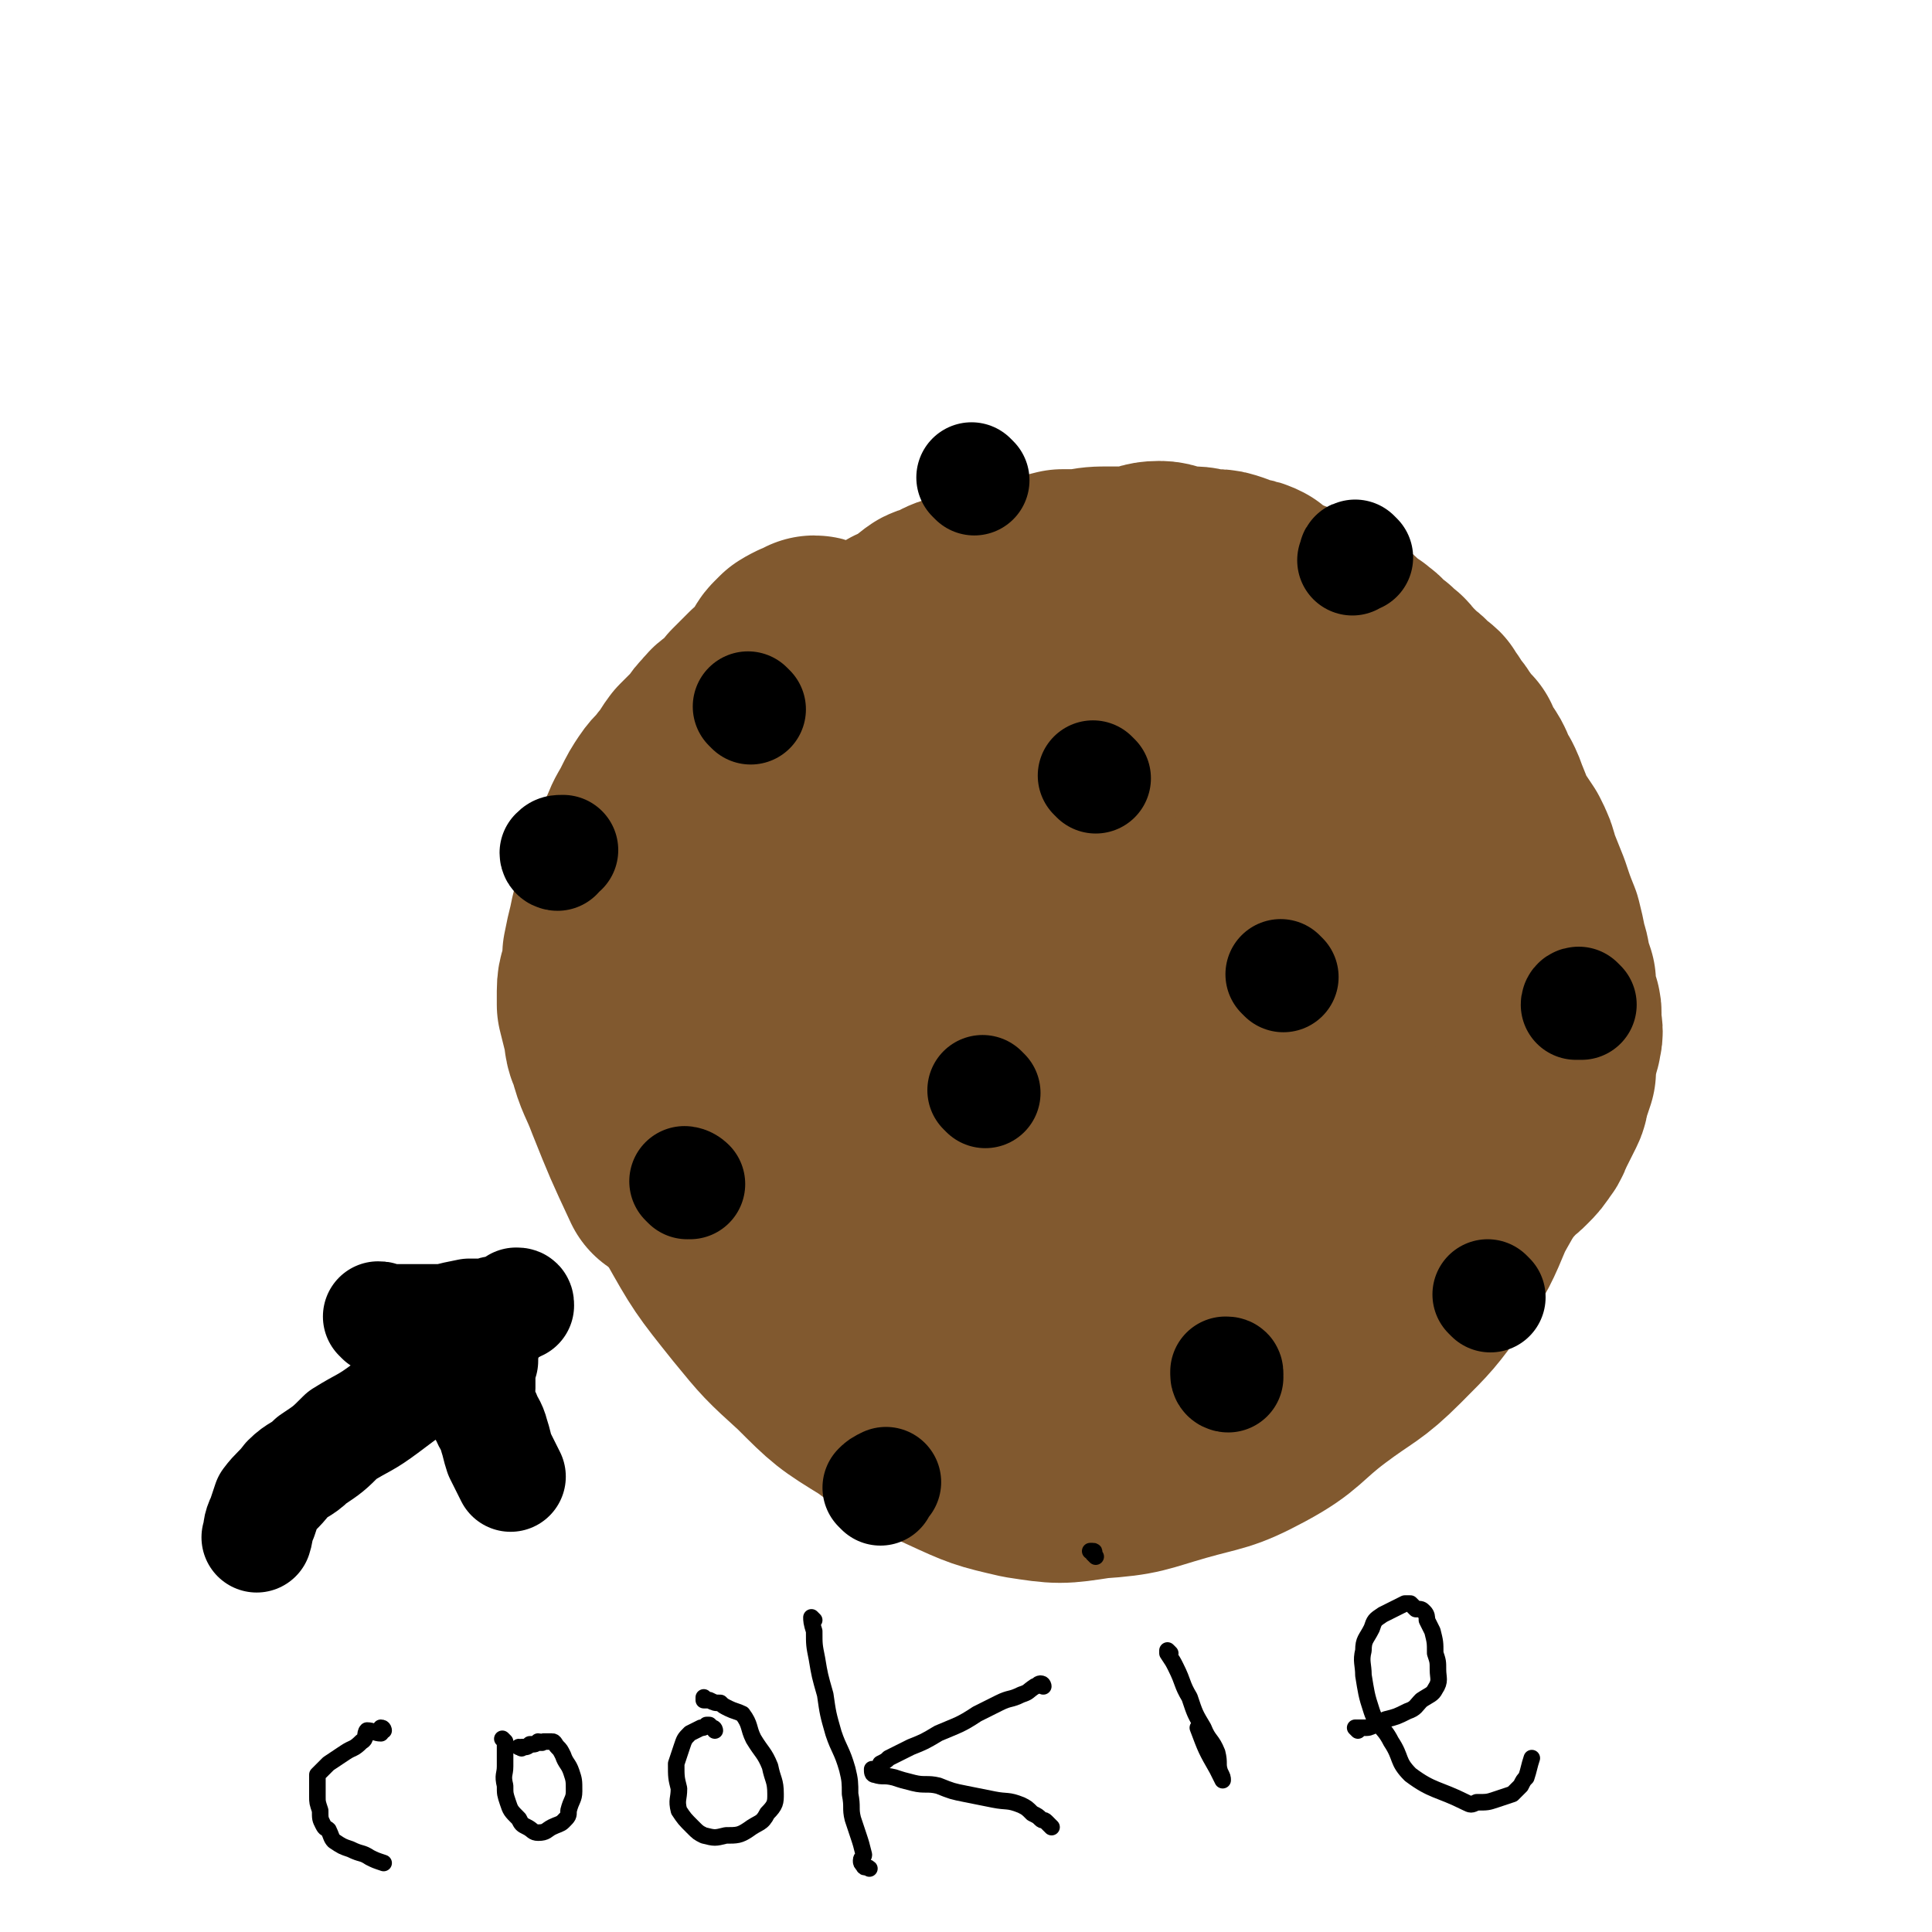
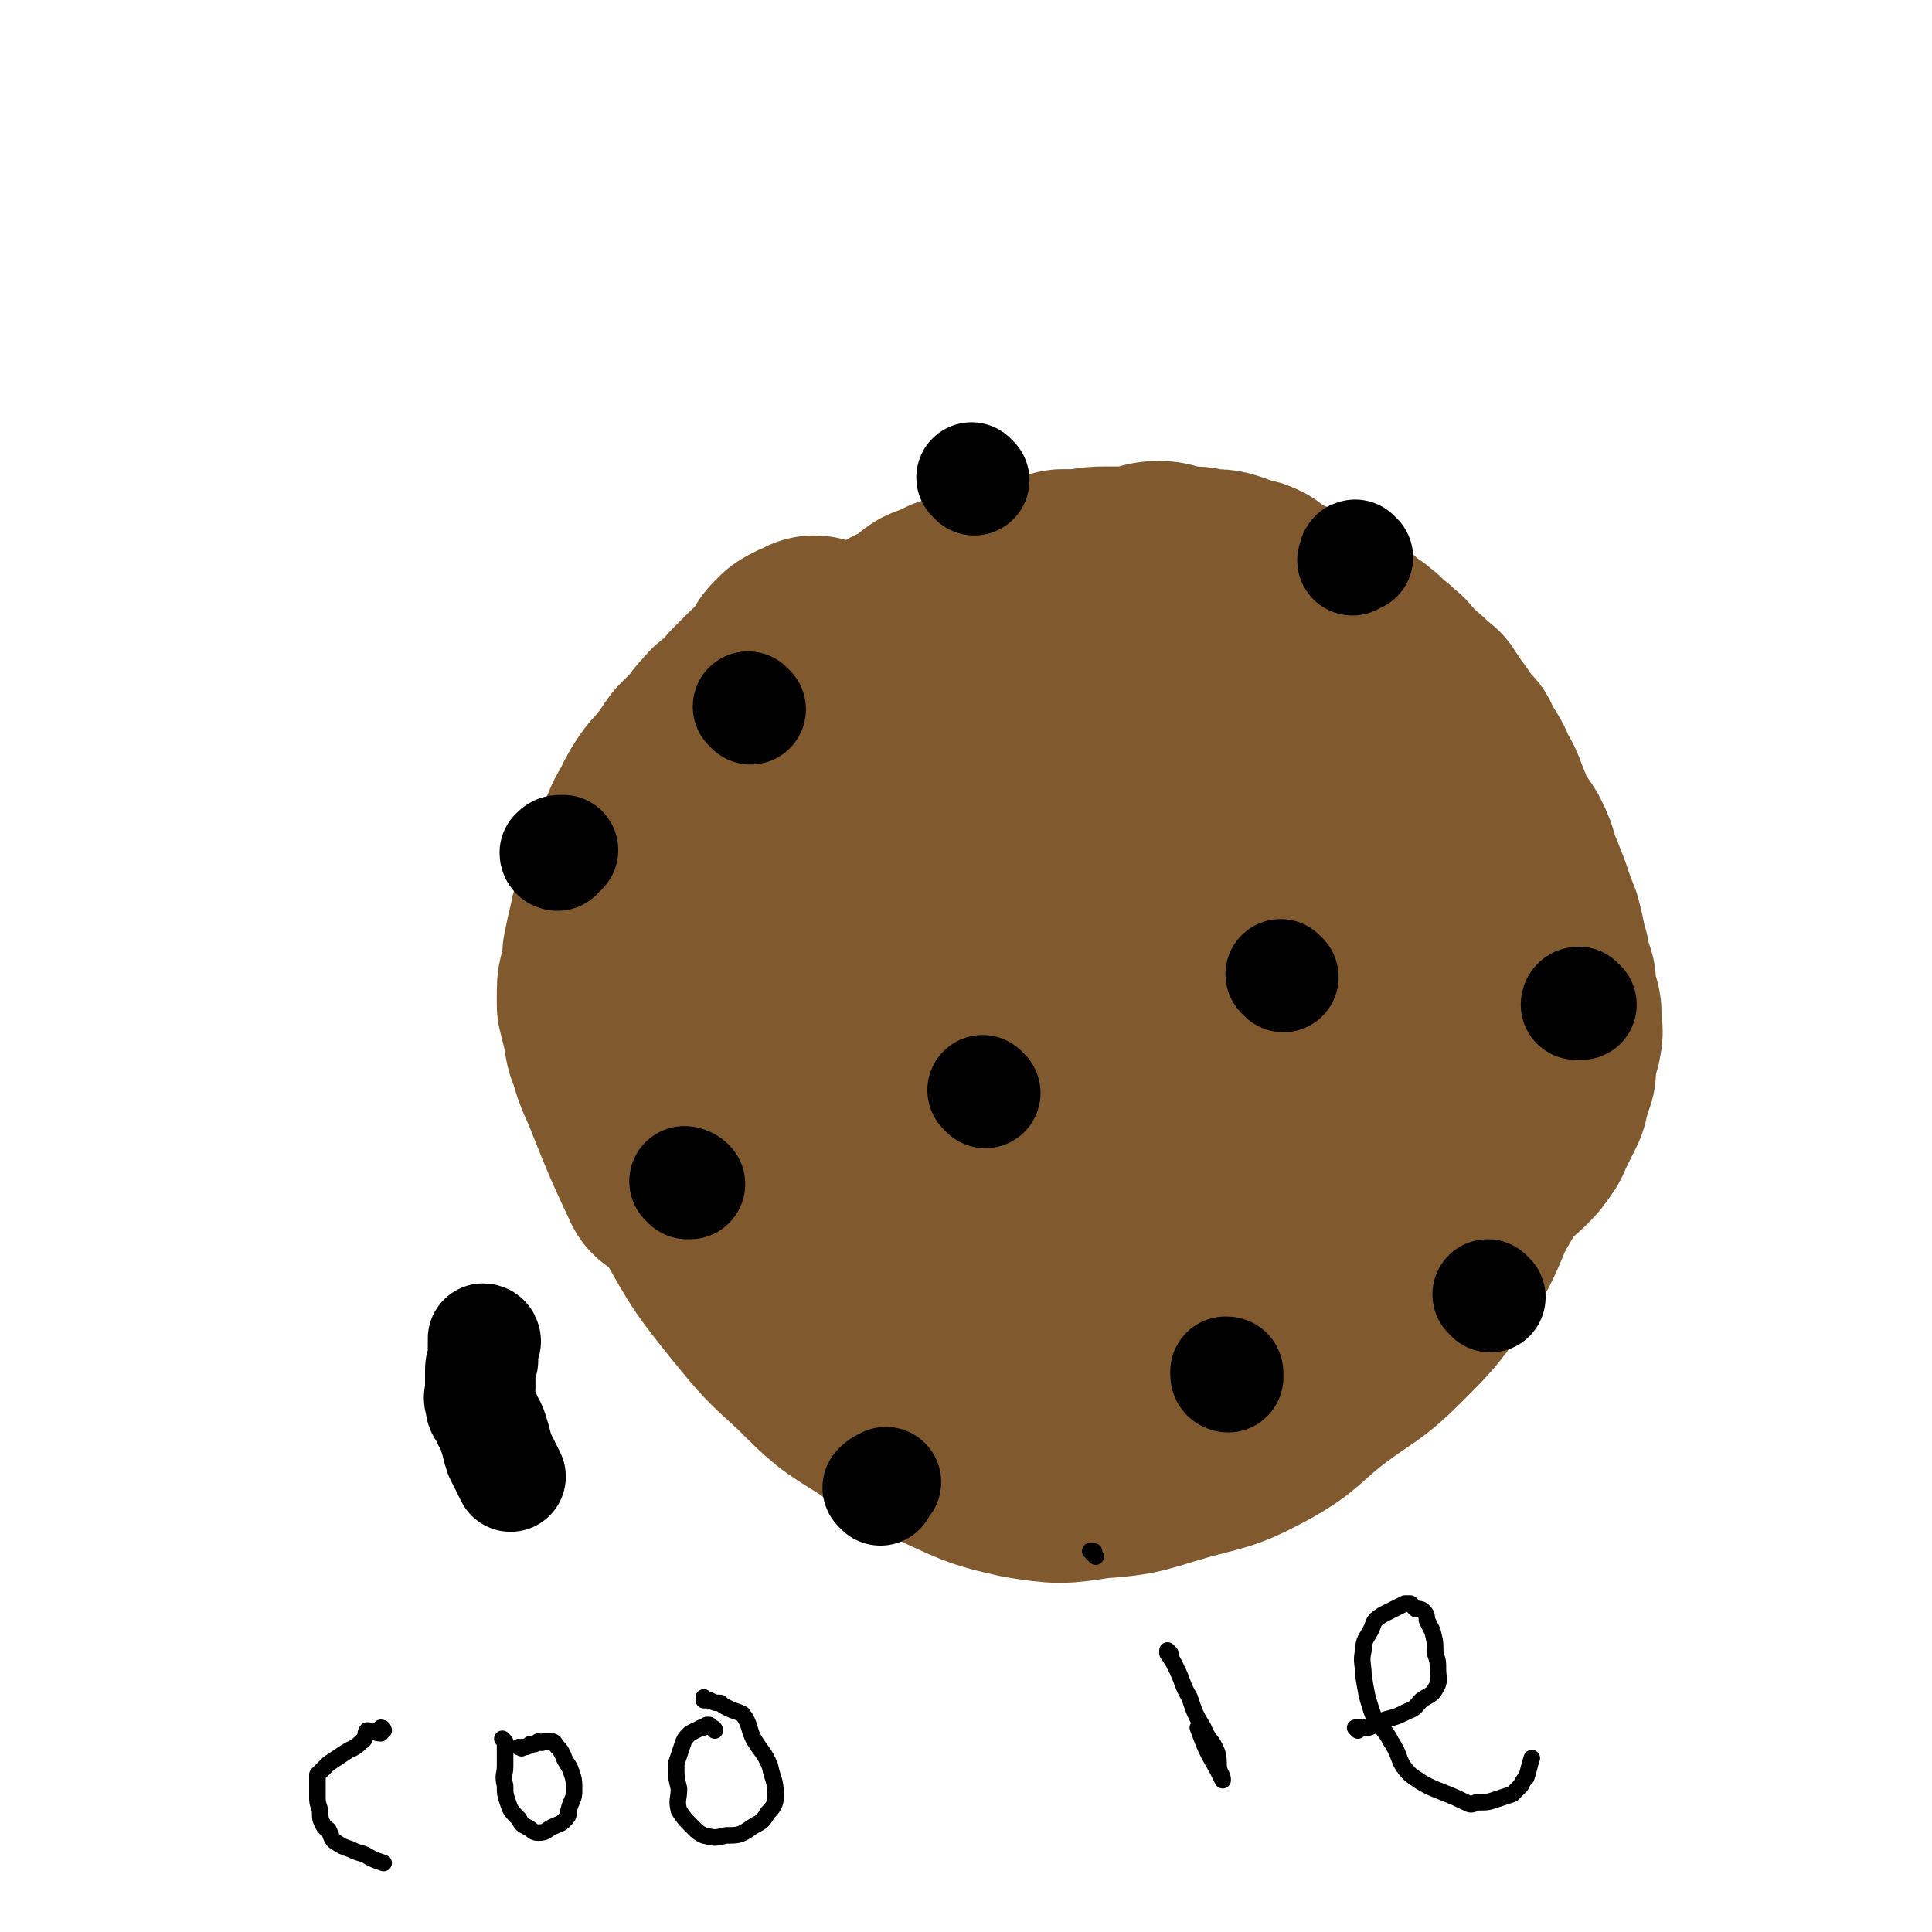
<svg xmlns="http://www.w3.org/2000/svg" viewBox="0 0 700 700" version="1.1">
  <g fill="none" stroke="#81592F" stroke-width="80" stroke-linecap="round" stroke-linejoin="round">
    <path d="M333,286c0,0 0,0 -1,-1 0,0 0,0 -1,0 -1,-1 -1,-2 -3,-2 -3,-1 -3,-1 -6,0 -9,1 -9,1 -18,4 -12,3 -12,2 -23,7 -12,5 -12,6 -22,13 -9,6 -9,6 -16,13 -6,7 -8,7 -11,16 -3,8 -1,9 -1,19 1,11 1,11 3,22 2,15 2,15 7,30 5,16 5,16 13,30 9,16 9,16 21,31 9,11 9,11 20,21 11,11 11,11 24,19 12,9 13,9 26,15 13,6 13,6 26,9 13,2 13,2 26,0 15,-1 15,-2 29,-6 14,-4 15,-3 28,-10 13,-7 12,-9 24,-18 12,-9 13,-8 23,-18 10,-10 10,-10 18,-21 7,-11 7,-11 12,-23 6,-11 7,-11 10,-23 3,-11 2,-11 2,-22 1,-10 1,-10 0,-20 -2,-9 -3,-9 -7,-18 -3,-7 -4,-8 -9,-14 -6,-9 -6,-9 -13,-16 -9,-9 -8,-10 -18,-17 -10,-9 -10,-8 -21,-15 -11,-8 -10,-9 -22,-15 -9,-4 -10,-4 -20,-6 -9,-2 -9,-2 -19,-2 -9,0 -9,0 -19,1 -12,1 -12,1 -24,4 -14,3 -13,4 -26,9 -13,5 -13,5 -26,11 -10,6 -11,6 -20,14 -8,7 -8,7 -13,17 -6,9 -5,9 -8,19 -3,12 -4,12 -4,25 0,13 0,13 3,26 4,15 5,15 12,28 8,15 8,15 19,28 10,13 11,13 24,24 10,9 10,10 22,16 11,5 11,5 23,7 11,1 12,1 23,-1 12,-2 12,-2 24,-6 11,-4 11,-4 21,-10 11,-9 11,-9 20,-20 10,-10 11,-10 18,-22 6,-12 6,-12 10,-25 3,-11 4,-12 3,-23 -1,-10 -2,-11 -8,-20 -6,-10 -6,-10 -14,-19 -10,-10 -10,-10 -21,-18 -14,-9 -14,-9 -29,-16 -13,-7 -13,-7 -28,-10 -14,-3 -14,-2 -28,0 -14,2 -16,0 -28,8 -13,9 -13,11 -23,24 -9,13 -10,13 -16,28 -5,15 -5,16 -5,31 0,16 1,17 7,31 4,12 5,13 13,22 9,9 9,10 20,15 13,5 14,5 27,6 14,1 15,1 28,-2 13,-3 13,-4 24,-10 14,-9 14,-9 26,-20 10,-10 11,-10 18,-21 7,-10 8,-11 11,-22 3,-7 4,-9 1,-16 -2,-6 -4,-6 -11,-9 -9,-4 -10,-3 -20,-4 -13,-1 -14,0 -27,1 -16,2 -16,1 -32,5 -13,3 -13,3 -25,10 -9,5 -10,5 -17,13 -5,6 -6,7 -7,15 -1,9 0,10 4,18 5,11 5,12 13,20 7,7 8,8 18,12 11,4 12,6 23,4 13,-1 14,-3 25,-10 11,-6 12,-6 20,-15 2,-3 1,-4 1,-7 0,-5 1,-6 -1,-10 -5,-12 -5,-12 -13,-22 -7,-10 -7,-11 -16,-18 -5,-4 -6,-4 -11,-5 -3,0 -3,1 -5,3 -2,1 -3,1 -4,3 -2,4 -3,4 -4,8 -1,4 0,5 0,10 1,4 0,4 1,9 1,3 1,3 3,6 2,2 1,2 4,4 2,1 3,0 5,1 " />
    <path d="M407,261c0,0 -1,0 -1,-1 0,0 1,0 0,0 0,0 0,0 -1,0 0,-1 1,-1 0,-2 0,0 0,0 0,0 -1,-1 0,-2 -1,-2 0,0 0,1 -1,1 -2,0 -2,-1 -4,-1 -4,-1 -4,-1 -7,-2 -4,-1 -4,-1 -8,-1 -4,-1 -5,0 -9,0 -4,-1 -4,-1 -9,-2 -4,0 -4,1 -8,1 -5,0 -5,-1 -10,0 -5,0 -5,1 -10,1 -3,1 -3,0 -6,1 -4,1 -4,0 -8,2 -3,1 -3,2 -7,3 -2,2 -3,1 -5,3 -2,1 -2,2 -4,3 -2,2 -3,1 -5,3 -3,2 -3,2 -6,5 -2,3 -2,3 -5,5 -3,3 -4,3 -7,6 -3,3 -3,3 -6,6 -2,3 -2,3 -5,5 -3,3 -3,3 -7,7 -3,2 -3,2 -5,5 -3,3 -3,3 -6,6 -2,3 -2,3 -5,7 -3,4 -3,4 -6,9 -2,4 -2,4 -3,9 -1,5 -1,5 -2,10 -1,5 -1,5 -2,10 -1,6 -1,6 -1,11 0,7 0,7 2,13 2,6 3,5 5,11 " />
    <path d="M247,385c0,0 0,0 -1,-1 0,0 0,0 0,0 -1,-1 -1,-1 -1,-2 -1,-2 -1,-2 -1,-4 0,-3 0,-3 0,-5 -1,-4 -1,-4 -1,-7 -1,-4 -2,-4 -2,-8 -1,-4 -1,-4 0,-7 0,-5 0,-5 1,-9 0,-5 0,-5 1,-10 1,-5 1,-5 2,-10 2,-6 2,-6 3,-11 2,-5 1,-5 3,-10 2,-4 2,-4 4,-9 1,-3 1,-3 3,-7 3,-3 3,-3 5,-7 3,-3 4,-3 7,-7 2,-2 1,-3 4,-6 2,-2 2,-1 4,-3 3,-1 3,-1 5,-3 2,-1 2,0 3,-2 2,-1 2,-2 4,-4 3,-2 3,-2 6,-4 4,-3 4,-3 8,-5 3,-2 3,-2 6,-4 2,-1 2,-1 4,-2 3,-2 3,-2 6,-3 4,-2 4,-2 7,-5 3,-1 3,-1 6,-3 3,-2 2,-2 5,-4 2,-1 2,0 4,-1 2,-1 2,-1 3,-2 2,-1 2,0 4,-1 3,0 3,0 5,-1 3,-2 3,-2 7,-3 4,-2 4,-1 8,-2 4,-1 4,-1 8,-1 4,-1 4,-1 8,-2 3,0 3,0 7,0 5,-1 5,-1 11,-1 4,0 4,0 8,0 5,-1 5,-2 9,-2 3,0 3,1 6,2 2,0 2,0 5,0 3,0 3,0 5,1 2,0 2,0 4,0 2,0 2,0 5,1 2,1 2,1 5,2 2,0 2,0 4,1 2,2 2,2 4,4 3,1 3,1 6,2 2,1 3,1 5,2 3,1 3,1 5,2 3,2 3,2 5,3 3,2 3,2 5,3 2,1 2,1 3,3 3,1 3,2 5,3 2,2 2,1 3,3 2,1 2,2 4,3 1,1 1,1 1,2 2,1 2,0 3,2 1,1 1,1 2,2 1,1 1,1 2,2 1,1 1,1 2,2 2,1 2,2 3,3 1,2 2,1 3,2 1,2 1,2 2,3 0,2 0,2 1,3 2,1 2,1 3,3 1,1 1,1 2,3 1,2 2,2 3,3 1,3 1,3 2,5 2,2 2,2 3,4 1,3 1,3 3,6 1,2 1,2 2,5 2,4 1,4 4,9 2,3 2,3 4,6 2,4 2,4 3,8 2,5 2,5 4,10 2,6 2,6 4,11 1,4 1,4 2,9 1,3 1,3 1,6 1,2 1,2 2,5 0,2 0,2 0,4 1,3 1,3 1,5 1,1 1,1 1,2 0,2 0,2 0,4 0,2 1,2 0,5 0,1 0,1 -1,3 0,2 0,2 -1,4 0,3 0,3 0,5 -1,3 -1,3 -2,6 -1,2 0,2 -1,4 -1,2 -1,2 -2,4 -1,2 -1,2 -2,4 -1,2 -1,3 -2,4 -2,3 -2,3 -4,5 -2,2 -2,2 -4,3 -2,3 -2,3 -5,5 -2,2 -2,3 -5,5 -3,2 -3,2 -5,4 -5,4 -5,4 -10,8 -3,3 -3,2 -6,5 -2,2 -2,3 -4,5 -1,1 -1,1 -3,2 -3,2 -3,2 -6,4 -2,1 -2,2 -4,3 -3,2 -3,1 -6,3 -4,2 -3,2 -7,4 -2,2 -2,1 -5,3 -3,1 -2,1 -5,3 -3,2 -3,2 -5,4 -4,2 -4,1 -8,3 -7,3 -6,4 -13,7 -6,2 -6,2 -12,3 -7,2 -7,2 -14,4 -12,3 -12,4 -24,7 -10,3 -10,2 -21,5 -6,1 -6,2 -12,3 -2,0 -3,0 -5,-1 -4,-1 -4,0 -7,-2 -11,-6 -12,-5 -20,-13 -10,-8 -8,-10 -16,-19 " />
    <path d="M296,235c0,0 0,-1 -1,-1 0,0 0,1 -1,1 0,0 0,0 0,0 -1,0 -1,1 -1,1 -1,0 -1,-1 -2,0 -1,0 -1,1 -2,1 -1,1 -1,1 -2,2 -1,1 -1,2 -2,3 -1,2 -1,2 -2,3 -2,3 -2,3 -5,5 -3,3 -3,3 -6,6 -2,2 -1,3 -4,5 -2,2 -3,1 -5,4 -2,2 -2,2 -4,5 -3,3 -3,3 -6,6 -3,4 -2,4 -5,7 -2,3 -3,3 -5,6 -2,3 -2,3 -4,7 -2,4 -2,3 -4,8 -2,4 -1,4 -3,8 -1,4 -1,4 -2,8 -2,4 -2,4 -3,8 -2,4 -2,4 -3,9 -1,4 -1,4 -2,9 0,3 0,3 0,6 -1,3 -2,3 -2,7 0,2 0,3 0,5 1,4 1,4 2,8 1,4 0,4 2,8 2,8 3,8 6,16 6,15 6,15 13,30 " />
  </g>
  <g fill="none" stroke="#000000" stroke-width="40" stroke-linecap="round" stroke-linejoin="round">
    <path d="M357,396c0,0 -1,-1 -1,-1 " />
    <path d="M465,354c0,0 -1,-1 -1,-1 " />
-     <path d="M397,282c0,0 -1,-1 -1,-1 " />
    <path d="M445,499c0,0 -1,0 -1,-1 0,0 0,-1 0,-1 1,0 1,0 1,1 " />
    <path d="M249,429c0,0 -1,-1 -1,-1 0,0 1,0 2,1 " />
    <path d="M272,257c0,0 -1,-1 -1,-1 " />
    <path d="M492,202c0,0 -1,-1 -1,-1 -1,0 0,1 -1,2 " />
    <path d="M573,364c0,0 -1,-1 -1,-1 -1,0 -1,1 -1,1 0,0 1,0 2,0 " />
    <path d="M319,540c0,0 -1,-1 -1,-1 1,-1 1,-1 3,-2 " />
    <path d="M353,174c0,0 -1,-1 -1,-1 " />
    <path d="M202,310c0,0 -1,0 -1,-1 1,-1 1,-1 3,-1 " />
    <path d="M540,470c0,0 -1,-1 -1,-1 " />
-     <path d="M138,478c0,0 -1,-1 -1,-1 1,0 1,0 2,1 1,0 1,0 3,0 4,0 4,0 8,0 6,0 6,0 11,0 4,-1 4,-1 9,-2 4,0 4,0 7,0 2,-1 2,-1 4,-1 2,-1 2,-1 3,-1 1,0 1,0 2,0 1,-1 1,-2 1,-2 1,0 1,0 1,1 " />
    <path d="M176,486c0,0 0,-1 -1,-1 0,0 0,1 0,2 0,0 0,0 0,1 0,1 0,1 0,1 0,1 0,1 0,2 0,1 0,1 0,2 -1,2 -1,2 -1,4 0,2 0,2 0,3 0,2 0,2 0,3 0,3 -1,3 0,5 0,3 1,3 2,5 1,3 2,3 3,7 1,3 1,4 2,7 2,4 2,4 4,8 " />
-     <path d="M156,496c0,0 0,-1 -1,-1 0,0 0,0 0,1 -2,1 -2,1 -3,2 -2,3 -2,3 -4,6 -4,3 -4,3 -8,6 -8,6 -8,5 -16,10 -5,5 -5,5 -11,9 -4,4 -5,3 -9,7 -3,4 -4,4 -7,8 -1,3 -1,3 -2,6 -2,4 -1,4 -2,7 0,0 0,0 0,0 " />
  </g>
  <g fill="none" stroke="#000000" stroke-width="6" stroke-linecap="round" stroke-linejoin="round">
    <path d="M139,627c0,0 0,-1 -1,-1 0,0 0,0 0,0 0,1 0,2 0,2 -2,0 -3,-1 -5,-1 -1,1 0,3 -2,4 -3,3 -3,2 -6,4 -3,2 -3,2 -6,4 -2,2 -2,2 -4,4 0,1 0,1 0,2 0,3 0,3 0,6 0,2 0,2 1,5 0,3 0,3 1,5 1,2 1,1 2,2 1,2 1,3 2,4 3,2 3,2 6,3 4,2 4,1 7,3 2,1 2,1 5,2 " />
    <path d="M183,631c0,0 -1,-1 -1,-1 0,0 1,1 1,1 0,2 0,2 0,3 0,3 0,3 0,6 0,3 -1,3 0,7 0,3 0,3 1,6 1,3 1,3 4,6 1,2 1,2 3,3 2,1 2,2 4,2 3,0 3,-1 5,-2 2,-1 3,-1 4,-2 2,-2 2,-2 2,-4 1,-4 2,-4 2,-7 0,-4 0,-4 -1,-7 -1,-3 -2,-3 -3,-6 -1,-2 -1,-2 -2,-3 -1,-1 -1,-2 -2,-2 -1,0 -1,0 -3,0 -1,1 -1,0 -2,0 -1,1 -1,1 -3,1 -1,1 -1,1 -3,1 0,1 0,0 -1,0 " />
    <path d="M259,627c0,0 0,-1 -1,-1 0,0 0,0 -1,-1 -1,0 -1,0 -1,0 -1,1 -1,1 -2,1 -2,1 -2,1 -4,2 -2,2 -2,2 -3,5 -1,3 -1,3 -2,6 0,5 0,5 1,9 0,4 -1,4 0,8 2,3 2,3 5,6 2,2 2,2 4,3 4,1 4,1 8,0 4,0 5,0 8,-2 4,-3 5,-2 7,-6 3,-3 3,-4 3,-7 0,-5 -1,-5 -2,-10 -2,-5 -3,-5 -6,-10 -2,-4 -1,-5 -4,-9 -2,-1 -3,-1 -5,-2 -2,-1 -2,-1 -3,-2 -2,0 -2,0 -4,-1 -1,0 -1,0 -2,0 0,0 0,0 0,-1 " />
-     <path d="M295,587c0,0 -1,-1 -1,-1 0,1 0,2 1,5 0,5 0,5 1,10 1,6 1,6 3,13 1,7 1,7 3,14 2,6 3,6 5,13 1,4 1,5 1,9 1,5 0,5 1,9 1,3 1,3 2,6 1,3 1,3 2,7 0,1 -1,1 -1,2 0,1 0,1 1,2 0,1 1,0 2,1 " />
-     <path d="M378,611c0,0 0,-1 -1,-1 -1,0 -1,1 -2,1 -3,2 -2,2 -5,3 -4,2 -4,1 -8,3 -4,2 -4,2 -8,4 -6,4 -7,4 -14,7 -5,3 -5,3 -10,5 -4,2 -4,2 -8,4 -1,1 -1,1 -3,2 0,1 0,2 -1,2 -1,1 -1,0 -1,0 -1,0 -1,0 -1,0 0,1 0,2 1,2 3,1 3,0 7,1 3,1 3,1 7,2 4,1 5,0 9,1 5,2 5,2 10,3 5,1 5,1 10,2 5,1 5,0 10,2 2,1 2,1 4,3 2,1 2,1 3,2 1,1 1,0 2,1 1,1 1,1 2,2 " />
    <path d="M424,599c0,0 -1,-1 -1,-1 0,0 0,1 0,1 2,3 2,3 3,5 3,6 2,6 5,11 2,6 2,6 5,11 2,5 3,4 5,9 1,4 0,4 1,7 1,2 1,2 1,3 0,0 0,0 0,0 -1,-2 -1,-2 -2,-4 -4,-7 -4,-7 -7,-15 " />
    <path d="M397,564c0,0 -1,-1 -1,-1 0,0 1,-1 0,-1 0,0 0,0 -1,0 " />
    <path d="M492,627c0,0 -1,-1 -1,-1 0,0 1,0 1,0 1,0 1,0 2,0 2,0 2,0 4,-1 2,0 2,-1 4,-2 4,-1 4,-1 8,-3 3,-1 3,-2 5,-4 3,-2 4,-2 5,-4 2,-3 1,-4 1,-7 0,-3 0,-3 -1,-6 0,-4 0,-4 -1,-8 -1,-2 -1,-2 -2,-4 0,-1 0,-2 -1,-3 -1,-1 -1,-1 -3,-1 -1,-1 -1,-1 -2,-2 -1,0 -1,0 -2,0 -2,1 -2,1 -4,2 -2,1 -2,1 -4,2 -3,2 -3,2 -4,5 -2,4 -3,4 -3,8 -1,4 0,5 0,9 1,6 1,7 3,13 2,6 4,5 7,11 4,6 2,7 7,12 8,6 10,5 20,10 2,1 2,1 4,0 4,0 4,0 7,-1 3,-1 3,-1 6,-2 1,-1 1,-1 3,-3 1,-2 1,-2 2,-3 1,-3 1,-4 2,-7 " />
  </g>
</svg>